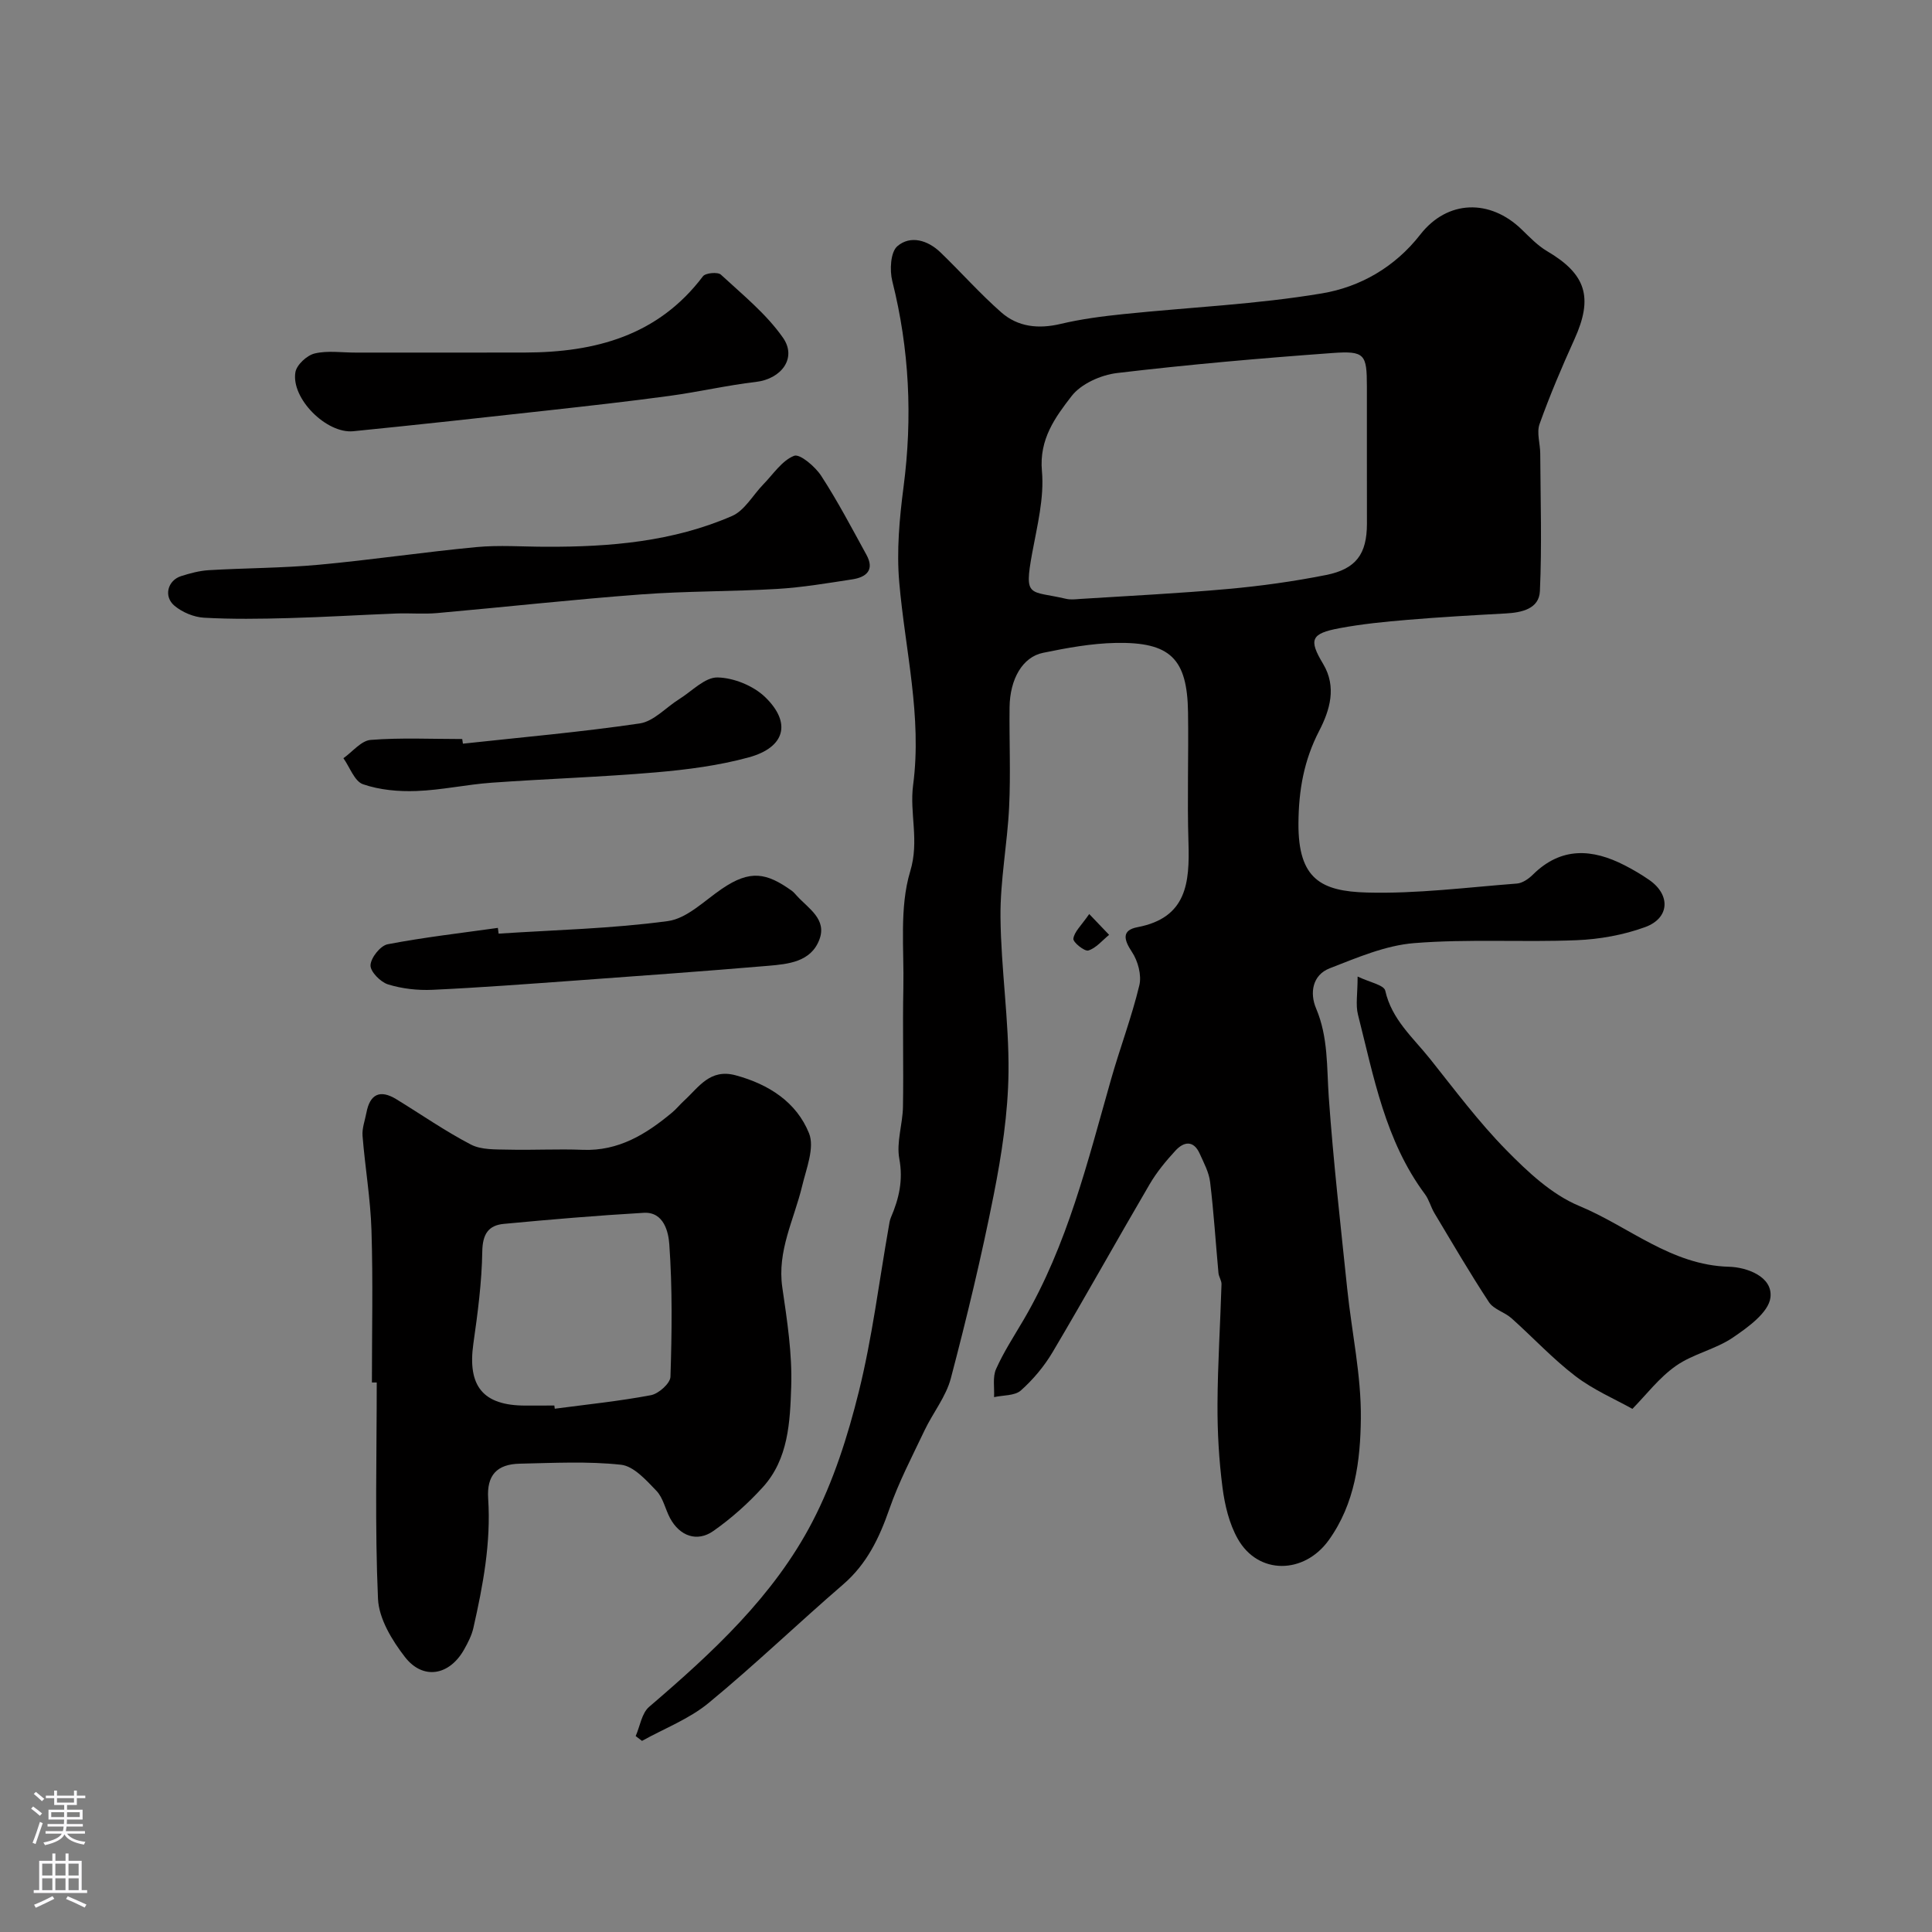
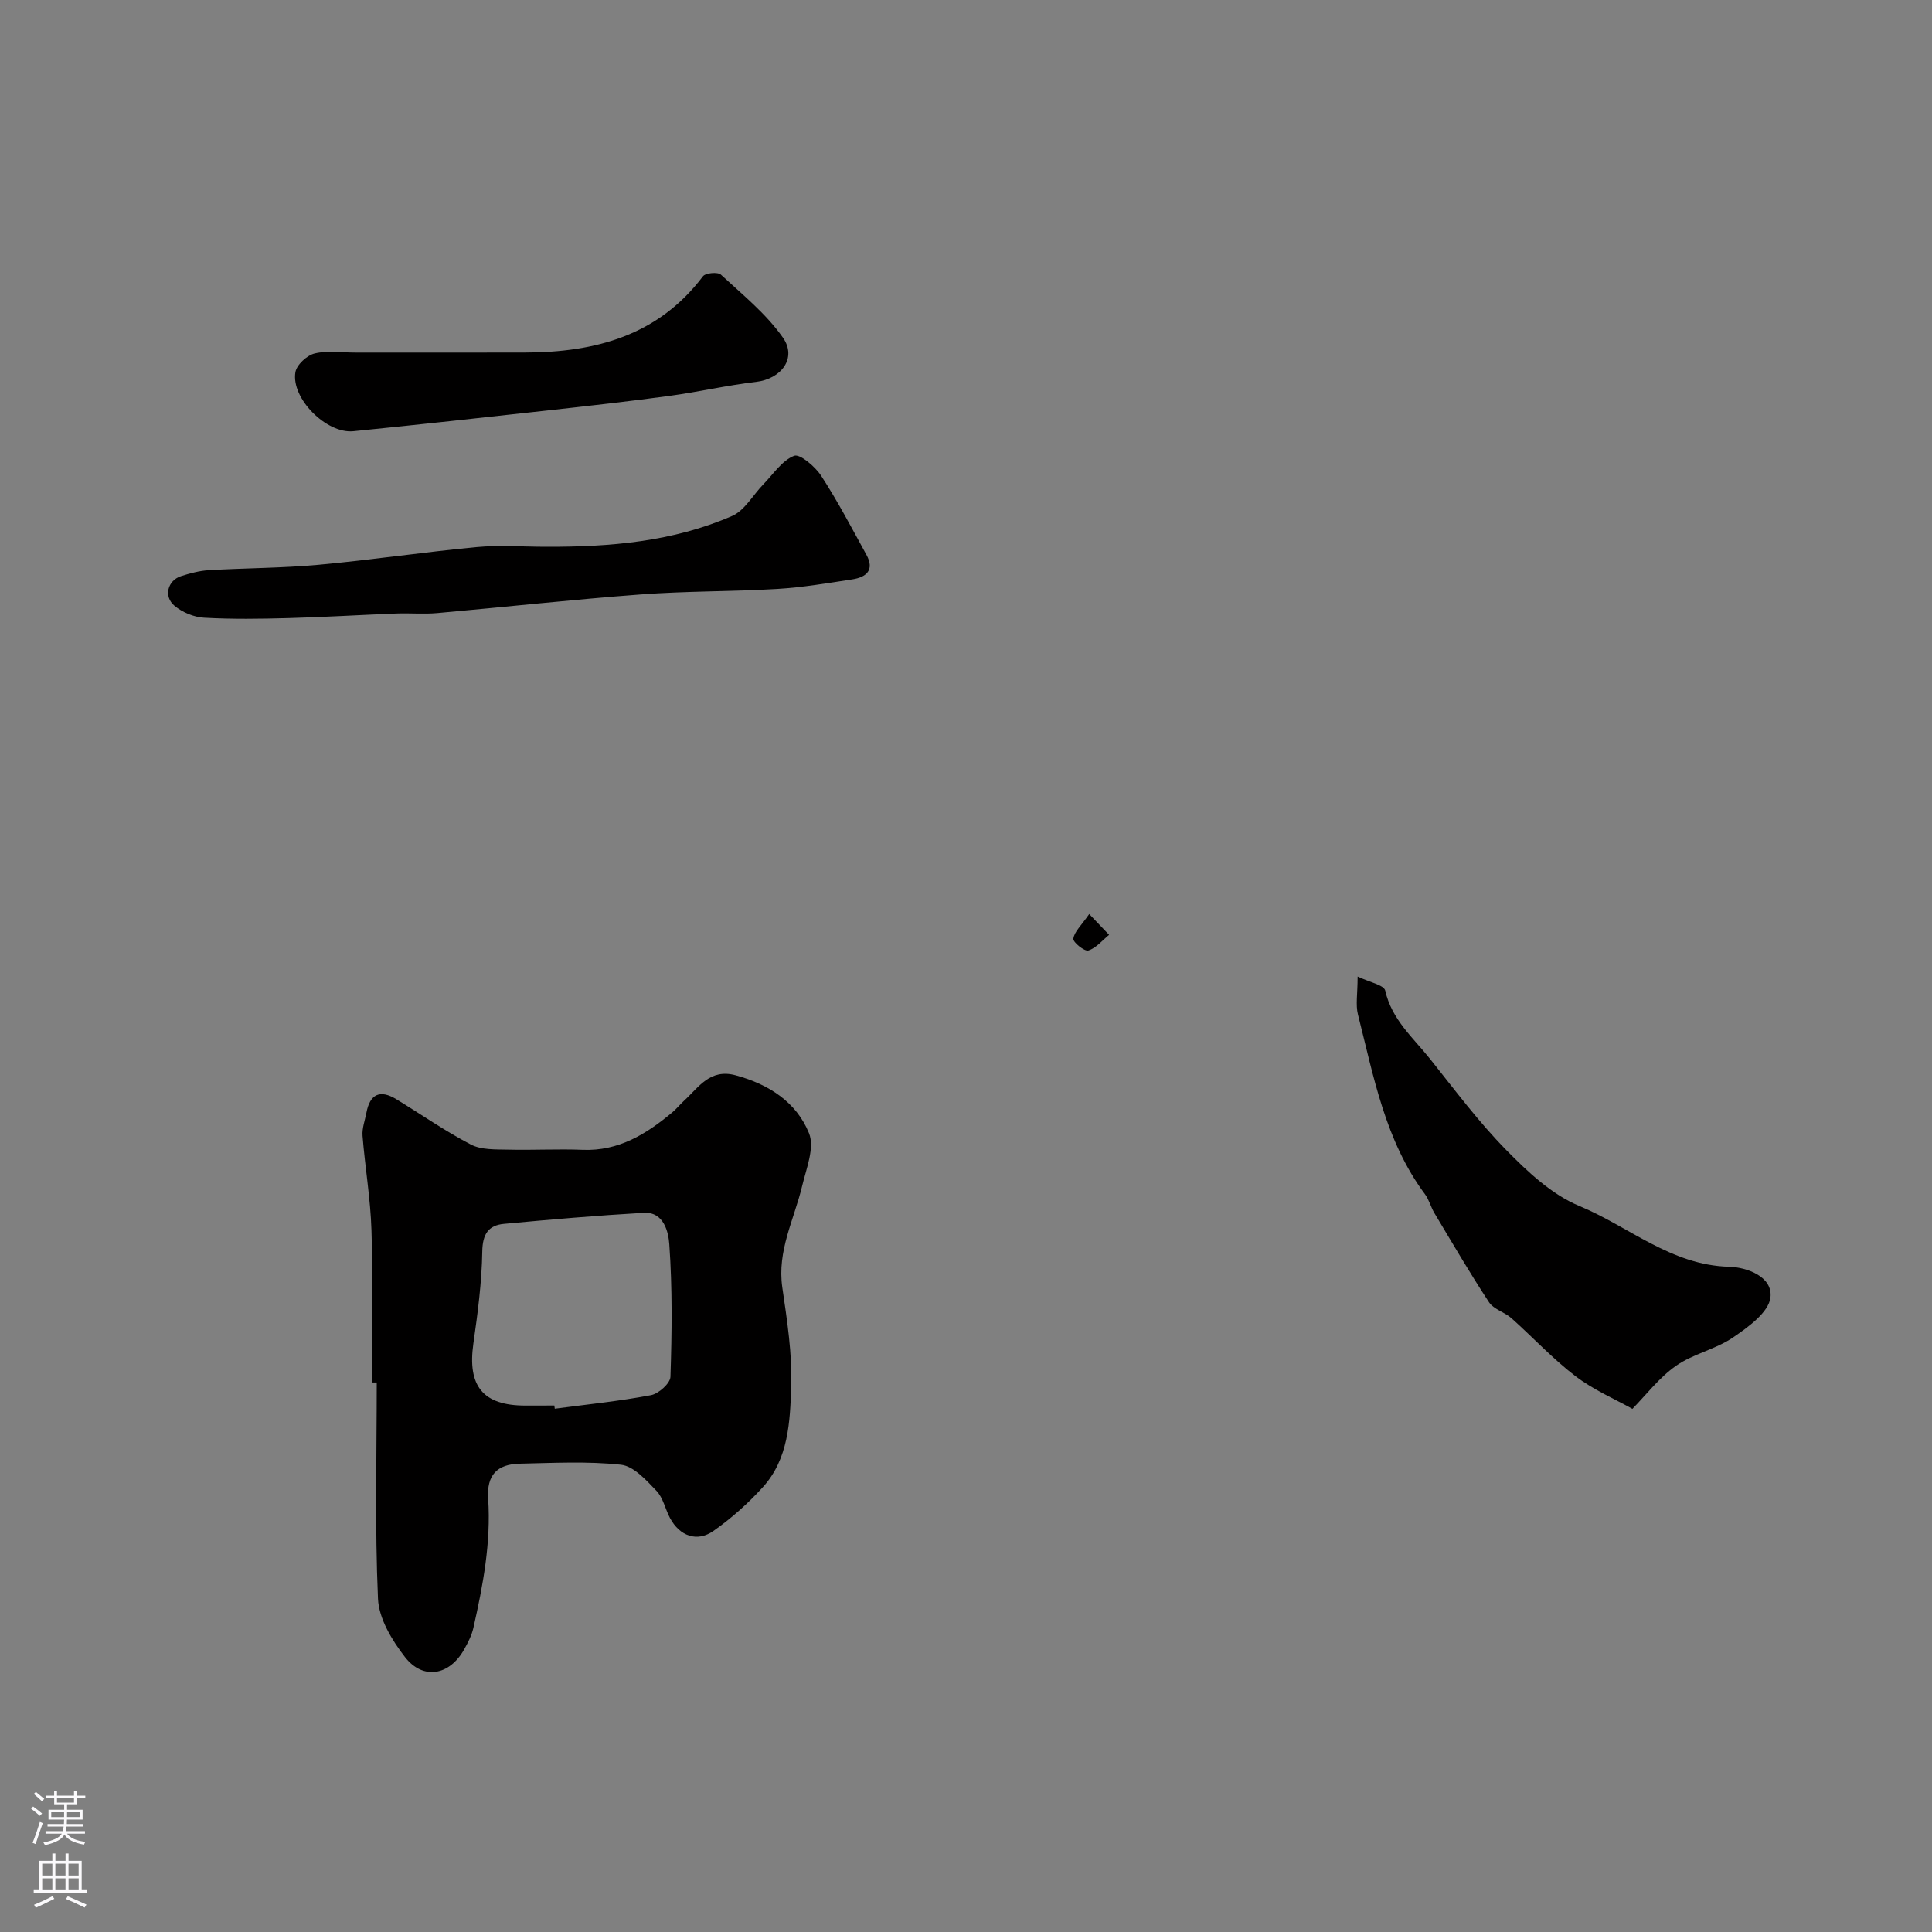
<svg xmlns="http://www.w3.org/2000/svg" enable-background="new 0 0 400 400" viewBox="0 0 400 400">
  <rect x="0" y="0" width="400" height="400" fill="#808080" stroke="none" />
  <g fill="#010000">
-     <path d="m131.61 359.44c.9-2.05 1.25-4.74 2.78-6.05 13.09-11.21 25.79-22.9 33.81-38.33 4.36-8.39 7.32-17.7 9.61-26.93 2.78-11.21 4.19-22.77 6.2-34.17.11-.64.19-1.32.45-1.91 1.67-3.9 2.56-7.7 1.73-12.15-.63-3.42.7-7.16.76-10.76.14-8.19-.09-16.38.08-24.57.17-8.1-.85-16.65 1.42-24.17 1.93-6.36-.17-11.99.6-17.85 1.88-14.23-1.66-28-2.87-41.98-.57-6.52.04-13.24.89-19.76 1.88-14.39 1.21-28.52-2.33-42.61-.57-2.27-.37-6.01 1.05-7.23 2.71-2.32 6.3-1.24 8.91 1.27 4.25 4.09 8.17 8.54 12.6 12.43 3.46 3.04 7.72 3.48 12.3 2.39 4.26-1.01 8.65-1.58 13.02-2.03 13.7-1.42 27.53-2.01 41.09-4.29 7.86-1.32 15.06-5.39 20.35-12.18 5.63-7.22 14.45-7.41 21.01-1.03 1.65 1.6 3.29 3.32 5.24 4.47 8.1 4.77 9.58 9.59 5.66 18.24-2.61 5.76-5.09 11.6-7.22 17.55-.64 1.79.13 4.06.14 6.11.05 9.5.36 19.01-.07 28.49-.17 3.68-3.77 4.44-7.1 4.62-6.77.37-13.54.75-20.29 1.32-4.72.39-9.46.86-14.1 1.73-5.95 1.11-6.4 2.38-3.4 7.38 2.87 4.78 1.4 9.6-.8 13.86-3.17 6.12-4.26 12.3-4.3 19.19-.07 11.52 4.71 14.04 14.18 14.3 10.33.28 20.71-1.07 31.06-1.86 1.14-.09 2.41-.97 3.28-1.83 5.87-5.82 12.32-5.4 19.07-1.92 1.73.89 3.43 1.89 5.03 3 4.45 3.08 4.27 7.9-.85 9.77-4.48 1.63-9.43 2.52-14.21 2.71-11.19.45-22.45-.29-33.58.6-5.95.47-11.83 3.01-17.52 5.22-3.59 1.4-4.15 5.13-2.81 8.3 2.54 5.98 2.19 12.17 2.63 18.41.94 13.25 2.45 26.46 3.82 39.67.93 8.96 2.92 17.92 2.82 26.86-.1 8.68-1.19 17.57-6.66 25.17-5.09 7.06-14.6 7.23-18.84-.32-1.76-3.13-2.67-6.95-3.14-10.56-.74-5.72-1.07-11.52-1.04-17.29.04-8.28.58-16.55.83-24.83.02-.77-.56-1.54-.63-2.33-.58-6.28-.97-12.58-1.73-18.84-.24-2.01-1.3-3.96-2.15-5.86-1.27-2.84-3.29-2.52-5.02-.64-1.98 2.15-3.89 4.46-5.36 6.98-6.76 11.54-13.26 23.24-20.08 34.75-1.74 2.93-4.03 5.67-6.57 7.93-1.26 1.12-3.67.96-5.55 1.38.1-1.96-.33-4.16.42-5.83 1.59-3.56 3.76-6.87 5.74-10.25 9.03-15.45 13.21-32.66 18.04-49.64 1.86-6.55 4.29-12.94 5.88-19.55.5-2.09-.29-5.03-1.53-6.89-1.73-2.6-2.13-4.52 1.16-5.14 10.22-1.95 10.79-9.23 10.54-17.48-.28-8.99.04-18-.09-27-.16-11.12-3.66-14.59-14.98-14.37-5.03.1-10.09 1.03-15.04 2.05-4.24.86-6.86 5.42-6.93 11.28-.08 6.87.24 13.75-.09 20.6-.36 7.62-1.86 15.22-1.79 22.82.1 10.73 1.78 21.45 1.66 32.17-.1 8.46-1.41 17-3.06 25.34-2.52 12.76-5.57 25.42-8.88 38-1 3.8-3.7 7.12-5.43 10.75-2.56 5.39-5.35 10.71-7.3 16.32-2.09 6-4.66 11.38-9.6 15.63-9.37 8.08-18.3 16.68-27.84 24.53-4.02 3.31-9.15 5.26-13.77 7.83-.45-.33-.88-.66-1.31-.99zm151.39-264.96c0-4.82.01-9.65 0-14.47-.01-6.65-.4-7.41-7.14-6.92-14.88 1.08-29.75 2.38-44.57 4.14-3.36.4-7.47 2.23-9.44 4.79-3.36 4.35-6.73 8.9-6.13 15.51.5 5.56-.99 11.37-2.02 16.99-1.73 9.44-.54 7.68 7.02 9.46.95.22 1.99.09 2.99.02 10.18-.65 20.37-1.14 30.53-2.06 6.8-.61 13.6-1.56 20.3-2.89 6.27-1.25 8.45-4.38 8.47-10.59 0-4.66-.01-9.32-.01-13.98z" />
    <path d="m77 286.23c0-10.5.24-21-.09-31.49-.2-6.54-1.33-13.05-1.85-19.59-.12-1.56.5-3.18.8-4.76.73-3.89 2.83-4.87 6.21-2.8 5.14 3.14 10.1 6.61 15.43 9.38 2.16 1.12 5.08.99 7.66 1.05 5.16.13 10.34-.17 15.49.04 7.42.29 13.13-3.24 18.5-7.72.89-.74 1.63-1.67 2.49-2.46 3.04-2.78 5.34-6.69 10.67-5.25 6.88 1.86 12.6 5.57 15.19 12 1.2 2.97-.56 7.3-1.42 10.9-1.66 6.95-5.22 13.44-4.11 21.03.99 6.81 2.07 13.73 1.84 20.56-.24 7.23-.56 14.94-5.87 20.78-3.05 3.36-6.52 6.46-10.24 9.07-3.39 2.38-6.98 1.05-8.97-2.65-1-1.87-1.43-4.21-2.82-5.66-2.11-2.2-4.7-5.11-7.33-5.4-6.92-.75-13.97-.37-20.97-.22-4.7.1-6.87 2.36-6.54 7.24.6 9.14-1.07 17.96-3.06 26.76-.35 1.56-1.13 3.06-1.92 4.47-3.03 5.39-8.49 6.39-12.24 1.57-2.68-3.45-5.4-7.93-5.59-12.06-.66-14.91-.26-29.86-.26-44.79-.33 0-.67 0-1 0zm37.77 4.77c.03.22.06.44.09.66 6.64-.88 13.33-1.56 19.9-2.8 1.6-.3 4.01-2.45 4.05-3.81.3-9.15.41-18.34-.24-27.46-.17-2.38-1.06-6.74-5.3-6.49-9.66.56-19.31 1.38-28.95 2.29-3.23.3-4.41 2.15-4.47 5.72-.1 6.36-.94 12.73-1.84 19.04-1.26 8.83 1.97 12.86 10.77 12.86 2-.01 3.99-.01 5.99-.01z" />
    <path d="m337.97 291.69c-3.59-2.01-8.06-3.92-11.8-6.78-4.71-3.6-8.79-8.02-13.23-11.98-1.42-1.27-3.69-1.84-4.66-3.32-3.96-6.02-7.59-12.26-11.3-18.45-.75-1.25-1.1-2.77-1.96-3.92-8.23-11.06-10.6-24.3-13.87-37.19-.51-2.02-.07-4.27-.07-7.87 2.41 1.17 5.45 1.74 5.72 2.92 1.34 6 5.79 9.75 9.29 14.15 5.11 6.41 10.04 13.03 15.77 18.86 4.43 4.51 9.42 9.21 15.11 11.57 10.27 4.25 19 12.28 31.03 12.59 3.59.09 9.08 2.01 8.55 6.37-.37 3.08-4.63 6.15-7.78 8.29-3.59 2.44-8.22 3.36-11.76 5.84-3.49 2.43-6.16 5.99-9.04 8.92z" />
    <path d="m113.09 113.2c13.2.05 26.24-1.05 38.47-6.37 2.61-1.13 4.31-4.32 6.46-6.53 2.06-2.11 3.87-4.94 6.39-5.93 1.19-.47 4.37 2.23 5.62 4.16 3.42 5.26 6.34 10.84 9.36 16.34 1.74 3.16-.05 4.64-2.93 5.08-5.16.79-10.33 1.67-15.53 1.98-9.41.56-18.86.43-28.25 1.14-14.07 1.05-28.1 2.61-42.16 3.86-2.81.25-5.66-.02-8.48.09-7.43.29-14.85.75-22.27.95-5.84.16-11.71.25-17.54-.08-2.1-.12-4.49-1.12-6.11-2.48-2.3-1.93-1.41-5.24 1.37-6.13 1.85-.59 3.79-1.11 5.71-1.23 7.58-.45 15.2-.43 22.76-1.12 10.91-1 21.77-2.63 32.68-3.66 4.78-.45 9.63-.07 14.45-.07z" />
    <path d="m73.64 73c11.7 0 23.4.02 35.09-.01 14.5-.04 27.52-3.48 36.81-15.79.53-.7 3.07-.93 3.71-.34 4.49 4.15 9.39 8.11 12.85 13.05 2.97 4.24-.36 8.55-5.58 9.16-5.99.7-11.9 2.08-17.88 2.89-8.44 1.15-16.9 2.09-25.36 3.03-13.37 1.48-26.73 2.95-40.12 4.29-5.57.56-12.92-6.79-12-12.22.26-1.53 2.39-3.5 4-3.88 2.7-.64 5.64-.17 8.48-.18z" />
-     <path d="m103.23 193.3c11.69-.77 23.45-1.03 35.04-2.6 3.95-.53 7.55-4.2 11.16-6.66 5.92-4.05 9.3-3.33 14.5.38.4.29.72.69 1.06 1.06 2.38 2.62 6.26 4.82 4.65 9.06-1.75 4.62-6.42 5.06-10.6 5.42-13.28 1.13-26.58 2.08-39.88 3.05-9.86.71-19.73 1.46-29.61 1.92-3.07.14-6.3-.22-9.21-1.12-1.56-.48-3.7-2.66-3.63-3.98.08-1.56 2.05-4.04 3.55-4.33 7.55-1.45 15.2-2.32 22.82-3.39.05.39.1.79.15 1.19z" />
-     <path d="m95.84 153.97c12.21-1.33 24.47-2.4 36.61-4.19 2.91-.43 5.44-3.33 8.17-5.03 2.63-1.64 5.32-4.54 7.93-4.49 3.37.06 7.46 1.73 9.89 4.09 5.48 5.32 4.1 10.39-3.4 12.45-6.24 1.71-12.79 2.55-19.26 3.11-11.3.97-22.66 1.33-33.98 2.14-5.21.37-10.37 1.53-15.58 1.72-3.69.14-7.61-.21-11.06-1.4-1.76-.6-2.73-3.52-4.06-5.39 1.88-1.32 3.68-3.64 5.65-3.79 6.28-.49 12.63-.18 18.95-.18.06.32.1.64.14.96z" />
    <path d="m225.51 189.24c2.05 2.15 3.09 3.23 4.12 4.31-1.41 1.14-2.69 2.74-4.3 3.24-.78.24-3.2-1.71-3.1-2.44.18-1.43 1.61-2.69 3.28-5.11z" />
  </g>
  <path d="m6.44 374.46.42-.45c.65.47 1.27.95 1.85 1.44l-.45.49c-.65-.56-1.25-1.06-1.82-1.48m.93 7.33-.63-.26c.55-1.36 1.05-2.8 1.52-4.33.19.1.38.19.59.27-.46 1.29-.95 2.73-1.48 4.32m-.38-10.38.44-.42c.43.34 1.01.82 1.74 1.44l-.49.49c-.53-.51-1.09-1.01-1.69-1.51m2.5.35h1.72v-1.04h.59v1.04h3.52v-1.04h.59v1.04h1.75v.53h-1.75v1.42h-2.03v.97h3.22v2.03h-3.24c0 .35-.01.66-.03.93h3.32v.53h-3.37c-.03.27-.08.58-.15.94h3.96v.53h-3.71c.67.92 1.93 1.48 3.79 1.68-.13.24-.23.44-.29.59-2.13-.38-3.48-1.08-4.04-2.12-.43.97-1.77 1.72-4.03 2.23-.09-.19-.2-.37-.33-.55 2.1-.42 3.37-1.03 3.81-1.83h-3.36v-.53h3.58c.08-.29.13-.61.16-.94h-3.33v-.53h3.39c.02-.27.04-.58.04-.93h-3.23v-2.03h3.25v-.97h-2.07v-1.42h-1.73zm1.12 3.44v1h2.65c.01-.3.02-.44.01-.4v-.25-.35zm1.19-2h3.52v-.91h-3.52zm4.71 2h-2.63v.59c0 .15-.01.28-.01.4h2.64z" fill="#fbfafc" />
  <path d="m13.56 383.74h.63v1.52h2.72v6.07h1.13v.6h-11.06v-.6h1.13v-6.07h2.73v-1.52h.63v1.52h2.1v-1.52zm-2.69 8.83.38.56c-1.24.63-2.53 1.25-3.85 1.85-.1-.21-.21-.42-.34-.63 1.36-.55 2.63-1.15 3.81-1.78m-2.13-4.27h2.1v-2.45h-2.1zm0 3.04h2.1v-2.46h-2.1zm2.72-3.04h2.1v-2.45h-2.1zm0 3.04h2.1v-2.46h-2.1zm6.07 3.6c-1.41-.71-2.7-1.3-3.86-1.78l.35-.56c1.45.62 2.75 1.19 3.88 1.72zm-1.25-9.09h-2.1v2.45h2.1zm-2.09 5.49h2.1v-2.45h-2.1z" fill="#fbfafc" />
</svg>